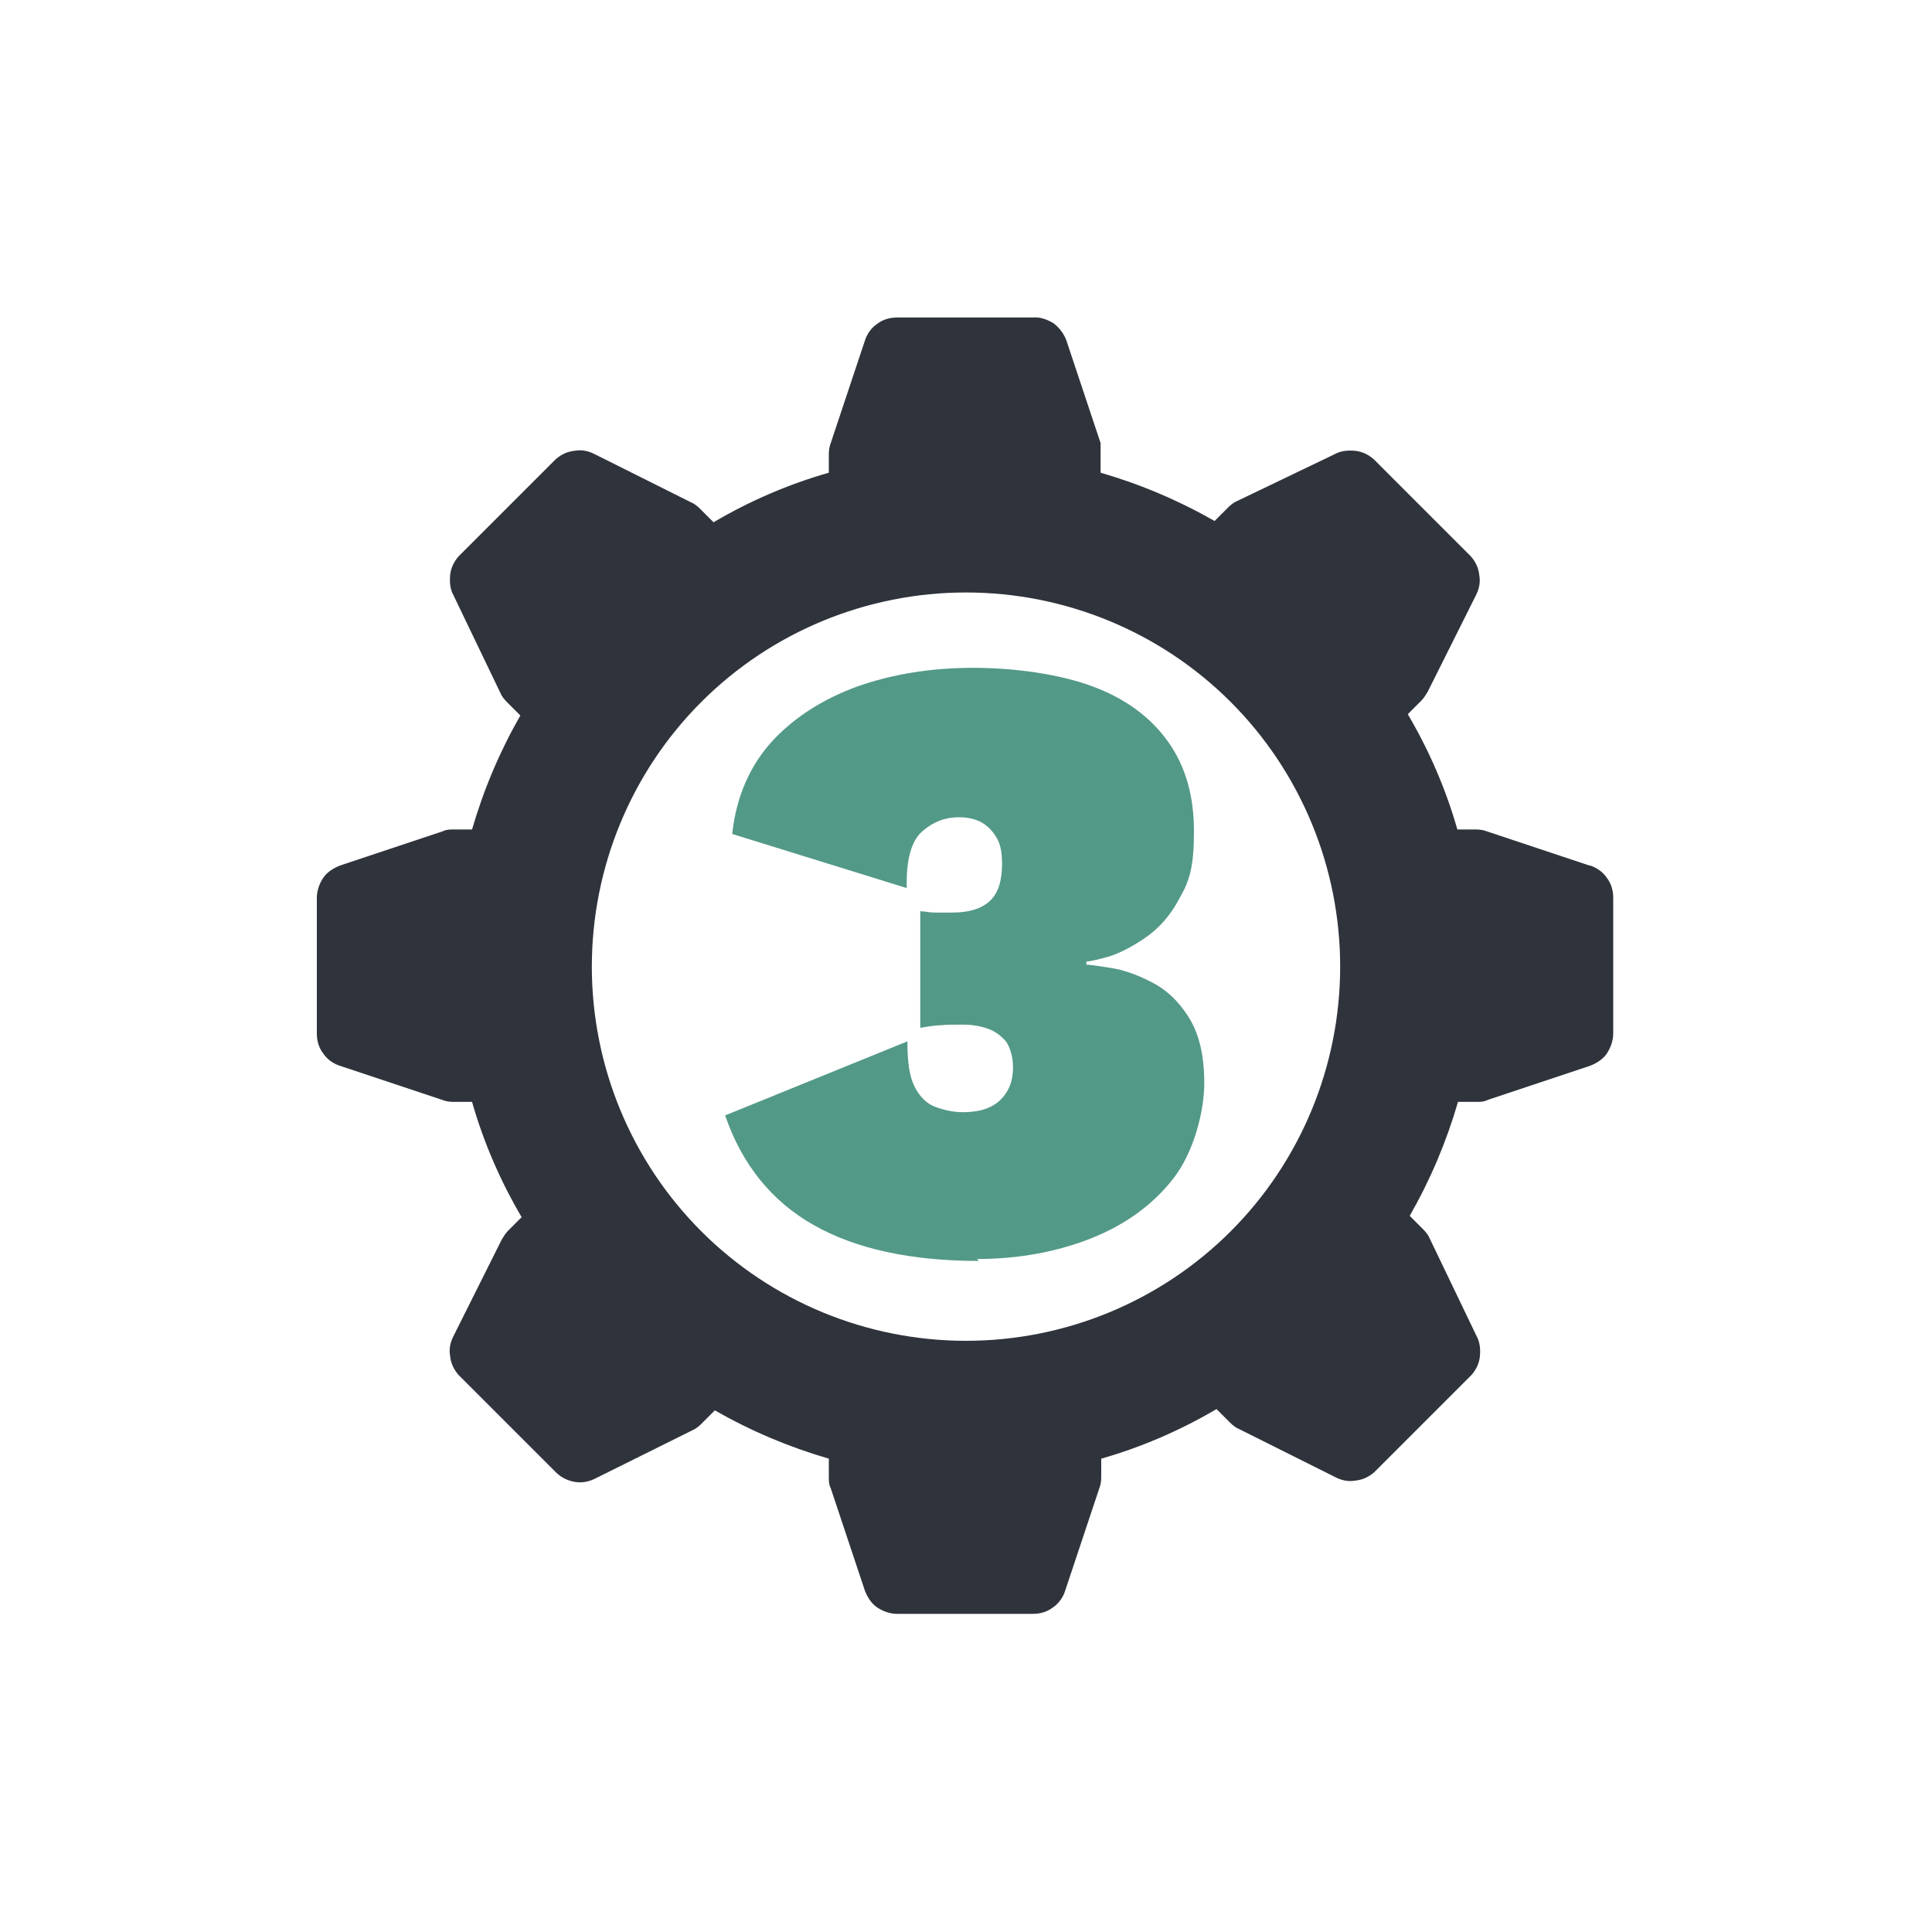
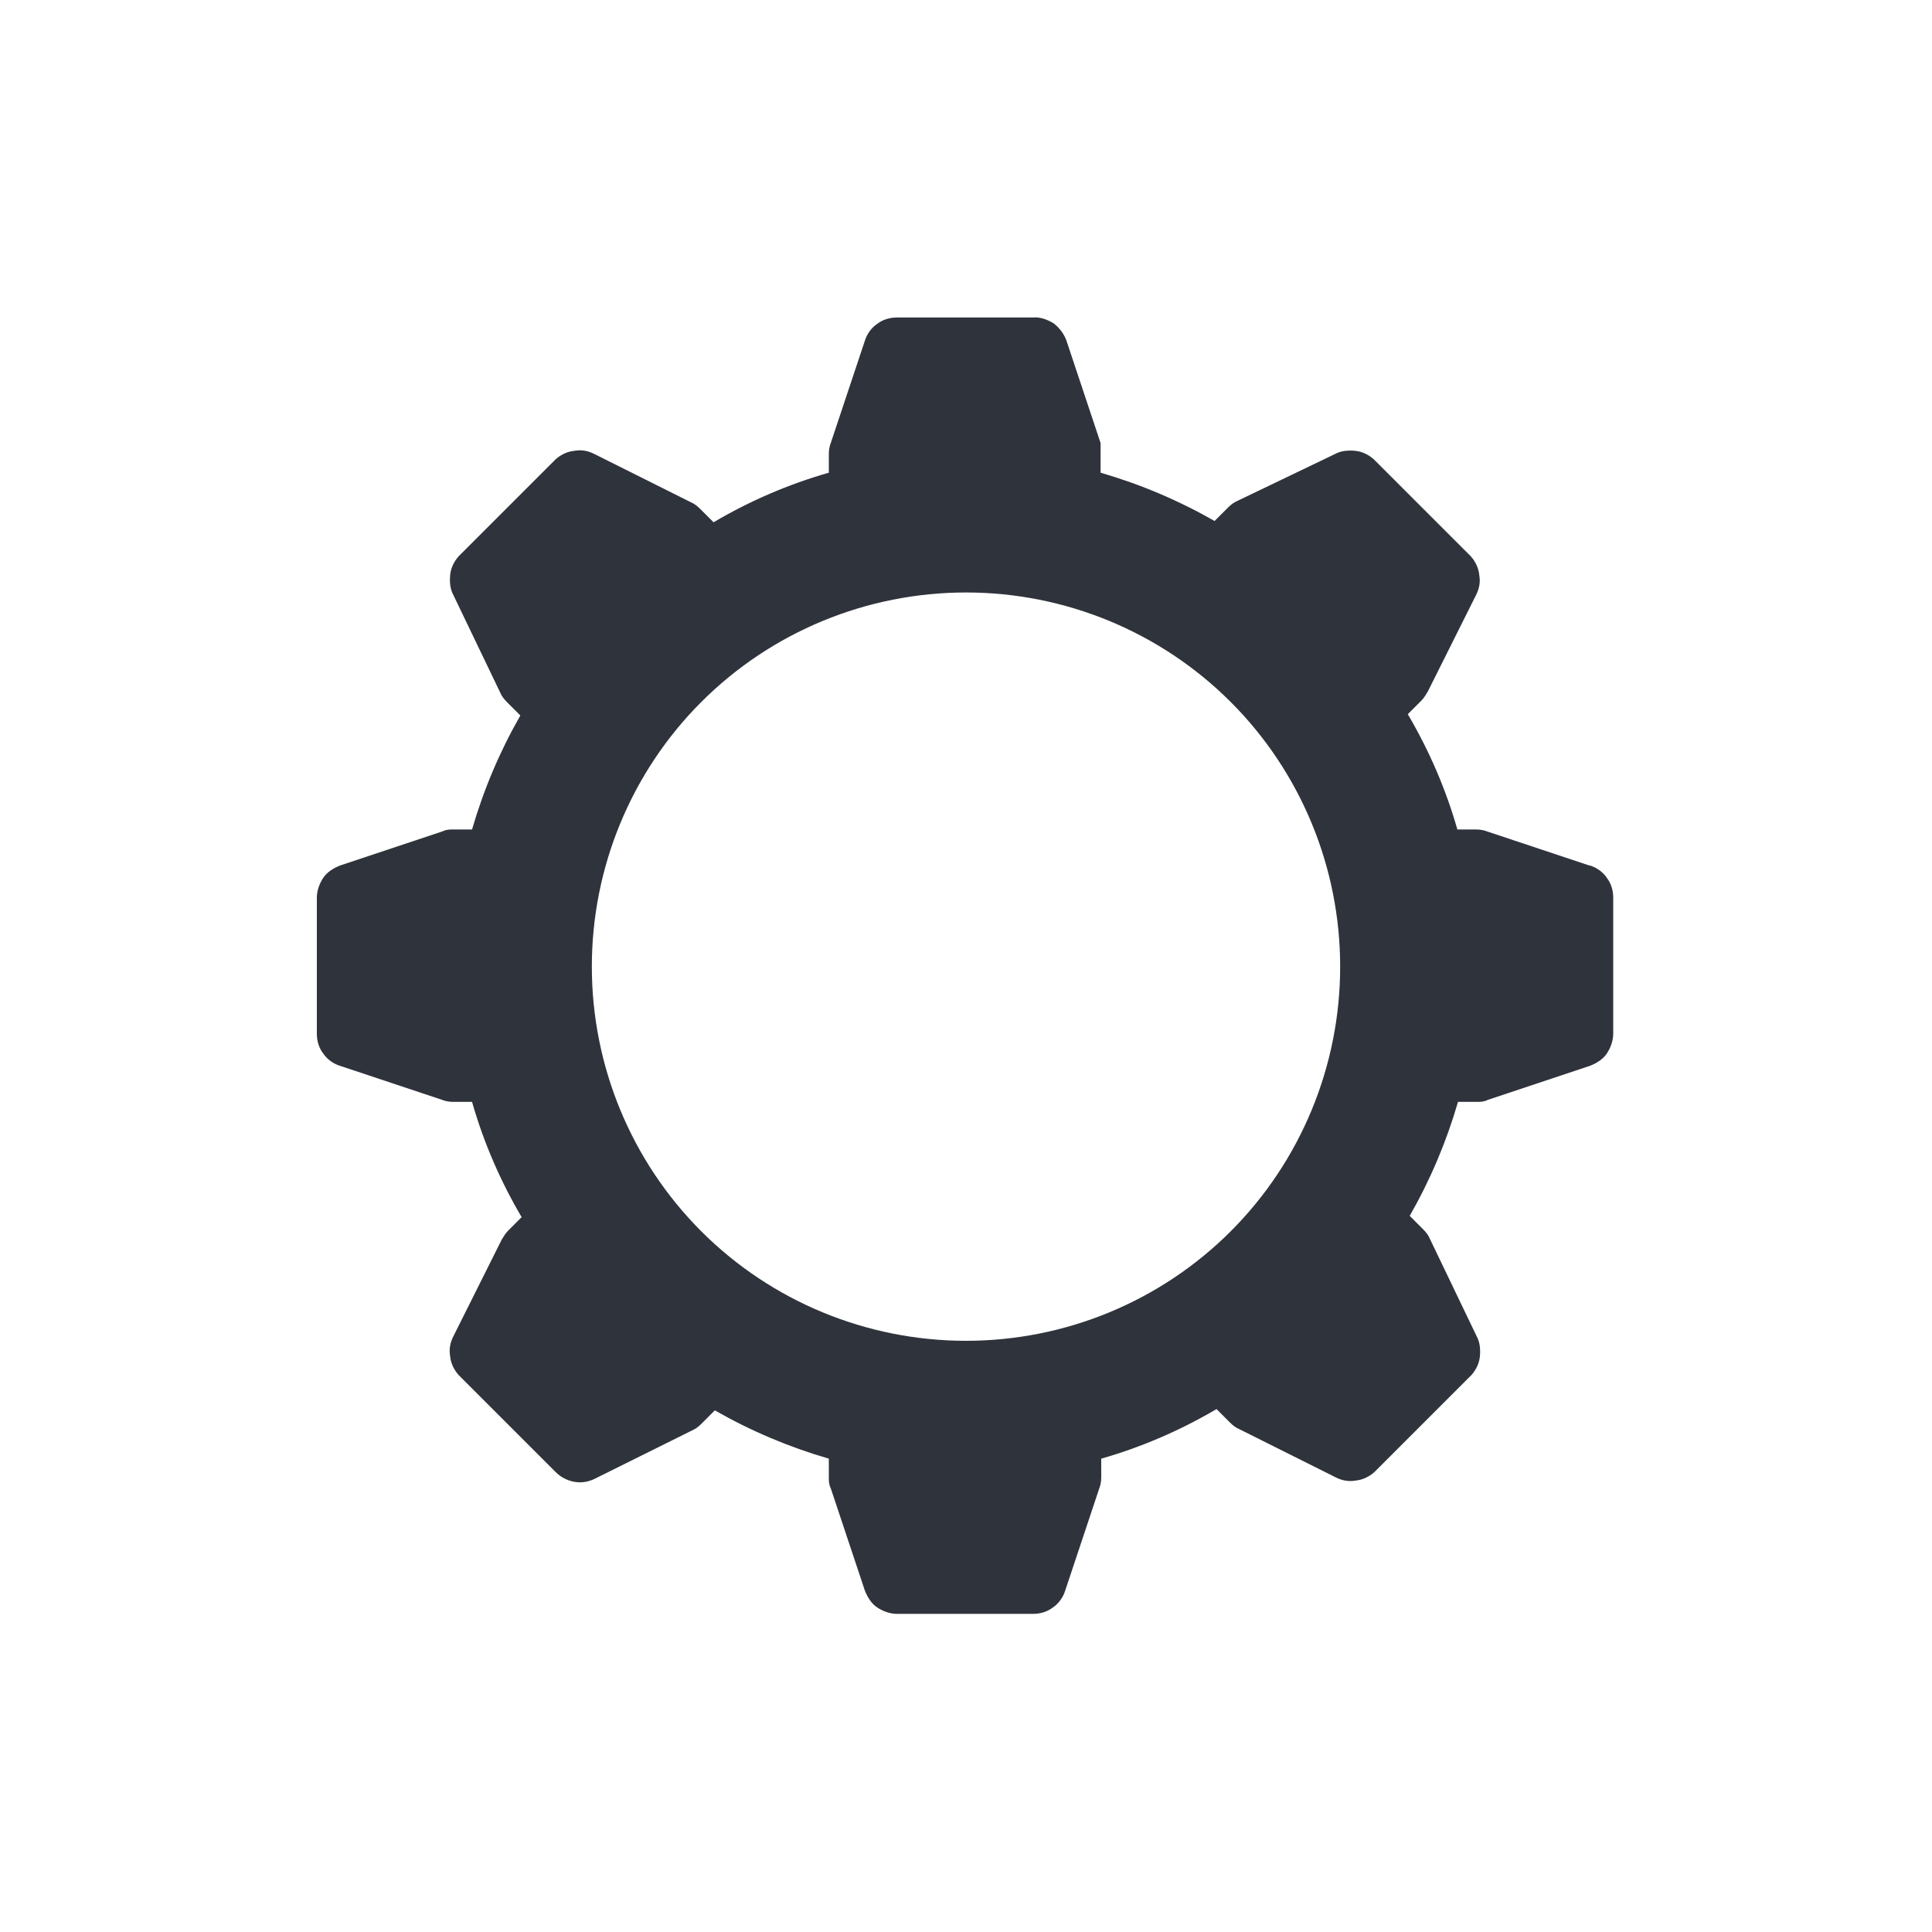
<svg xmlns="http://www.w3.org/2000/svg" id="Layer_1" version="1.1" viewBox="0 0 300 300">
  <defs>
    <style>
      .st0 {
        fill: #2f333b;
      }

      .st1 {
        fill: #539987;
      }
    </style>
  </defs>
  <path class="st0" d="M246.8,134.4l-15.9-5.3c-.5-.2-1.1-.3-1.7-.3h-2.9c-1.8-6.3-4.4-12.3-7.7-17.9l2.1-2.1c.4-.4.7-.9,1-1.4l7.5-15c.5-1,.7-2,.5-3.1-.1-1.1-.6-2.1-1.3-2.9l-15.1-15.1c-.8-.7-1.8-1.2-2.9-1.3-1.1-.1-2.2,0-3.1.5l-15.2,7.3c-.5.2-1,.6-1.4,1l-2.1,2.1c-5.6-3.2-11.5-5.7-17.7-7.5v-2.9c0-.6,0-1.1,0-1.7l-5.3-15.9c-.4-1.1-1.1-2-2-2.7-1-.6-2.1-1-3.2-.9h-21.1c-1.1,0-2.2.3-3.1,1-.9.6-1.6,1.6-1.9,2.6l-5.3,15.9c-.2.5-.3,1.1-.3,1.7v2.9c-6.3,1.8-12.3,4.4-17.9,7.7l-2.1-2.1c-.4-.4-.9-.8-1.4-1l-15-7.5c-1-.5-2-.7-3.1-.5-1.1.1-2.1.6-2.9,1.3l-15.1,15.1c-.7.8-1.2,1.8-1.3,2.9-.1,1.1,0,2.2.5,3.1l7.3,15.2c.2.5.6,1,1,1.4l2.1,2.1c-3.2,5.6-5.7,11.5-7.5,17.7h-2.9c-.6,0-1.1,0-1.7.3l-15.9,5.3c-1,.4-2,1-2.6,1.9-.6.9-1,2-1,3.1v21.1c0,1.1.3,2.2,1,3.1.6.9,1.6,1.6,2.6,1.9l15.9,5.3c.5.2,1.1.3,1.7.3h2.9c1.8,6.3,4.4,12.3,7.7,17.9l-2.1,2.1c-.4.4-.7.9-1,1.4l-7.5,15c-.5,1-.7,2-.5,3.1.1,1.1.6,2.1,1.3,2.9l15.1,15.1c.8.8,1.8,1.3,2.9,1.5,1.1.2,2.2,0,3.2-.5l15.1-7.5c.5-.2,1-.6,1.4-1l2.1-2.1c5.6,3.2,11.5,5.7,17.7,7.5v2.9c0,.6,0,1.1.3,1.7l5.3,15.9c.4,1,1,2,1.9,2.6.9.6,2,1,3.1,1h21.1c1.1,0,2.2-.3,3.1-1,.9-.6,1.6-1.6,1.9-2.6l5.3-15.9c.2-.5.3-1.1.3-1.7v-2.9c6.3-1.8,12.3-4.4,17.9-7.7l2.1,2.1c.4.4.9.8,1.4,1l15,7.5c1,.5,2,.7,3.1.5,1.1-.1,2.1-.6,2.9-1.3l15.1-15.1c.7-.8,1.2-1.8,1.3-2.9.1-1.1,0-2.2-.5-3.1l-7.3-15.2c-.2-.5-.6-1-1-1.4l-2.1-2.1c3.2-5.6,5.7-11.5,7.5-17.7h2.9c.6,0,1.1,0,1.7-.3l15.9-5.3c1-.4,2-1,2.6-1.9.6-.9,1-2,1-3.1v-21.1c0-1.1-.3-2.2-1-3.1-.6-.9-1.6-1.6-2.6-1.9h0ZM150,208.2c-15.4,0-30.2-6.1-41.1-17-10.9-10.9-17-25.7-17-41.1s6.1-30.2,17-41.1c10.9-10.9,25.7-17,41.1-17s30.2,6.1,41.1,17c10.9,10.9,17,25.7,17,41.1s-6.1,30.2-17,41.1c-10.9,10.9-25.7,17-41.1,17Z" />
-   <path class="st1" d="M152,195.8c-10.6,0-19.2-1.9-25.7-5.6-6.5-3.7-11.1-9.4-13.7-17l28.3-11.5c0,3.1.3,5.4,1.1,7s1.9,2.7,3.3,3.2c1.4.5,2.8.8,4.2.8s2.9-.2,4-.7c1.2-.5,2.1-1.3,2.8-2.4s1-2.4,1-3.9-.4-3-1.1-4c-.8-.9-1.7-1.6-2.9-2-1.2-.4-2.4-.6-3.8-.6s-2.5,0-3.4.1c-.9,0-2,.2-3.2.4v-18.1c.7,0,1.4.2,2.2.2.7,0,1.7,0,2.8,0,2.6,0,4.5-.6,5.8-1.8,1.3-1.2,1.9-3.1,1.9-5.8s-.6-4-1.8-5.3c-1.2-1.3-2.8-1.9-4.9-1.9s-4,.7-5.7,2.2c-1.7,1.5-2.5,4.4-2.4,8.8l-27.1-8.4c.6-5.7,2.7-10.5,6.1-14.3,3.5-3.8,7.9-6.6,13.3-8.6,5.4-1.9,11.4-2.9,18-2.9s13.5,1,18.6,2.9c5.1,1.9,9,4.8,11.7,8.6,2.7,3.8,4,8.4,4,13.9s-.7,7.7-2.2,10.3c-1.4,2.7-3.2,4.7-5.2,6.1-2,1.4-3.9,2.4-5.7,3-1.8.5-3,.8-3.6.8v.5c.6,0,1.9.2,3.8.5,1.9.3,4,1,6.3,2.2,2.2,1.1,4.2,2.9,5.8,5.5,1.6,2.5,2.4,5.9,2.4,10.2s-1.6,10.7-4.8,14.8c-3.2,4.1-7.5,7.2-12.8,9.3-5.3,2.1-11.3,3.2-17.7,3.2Z" />
</svg>